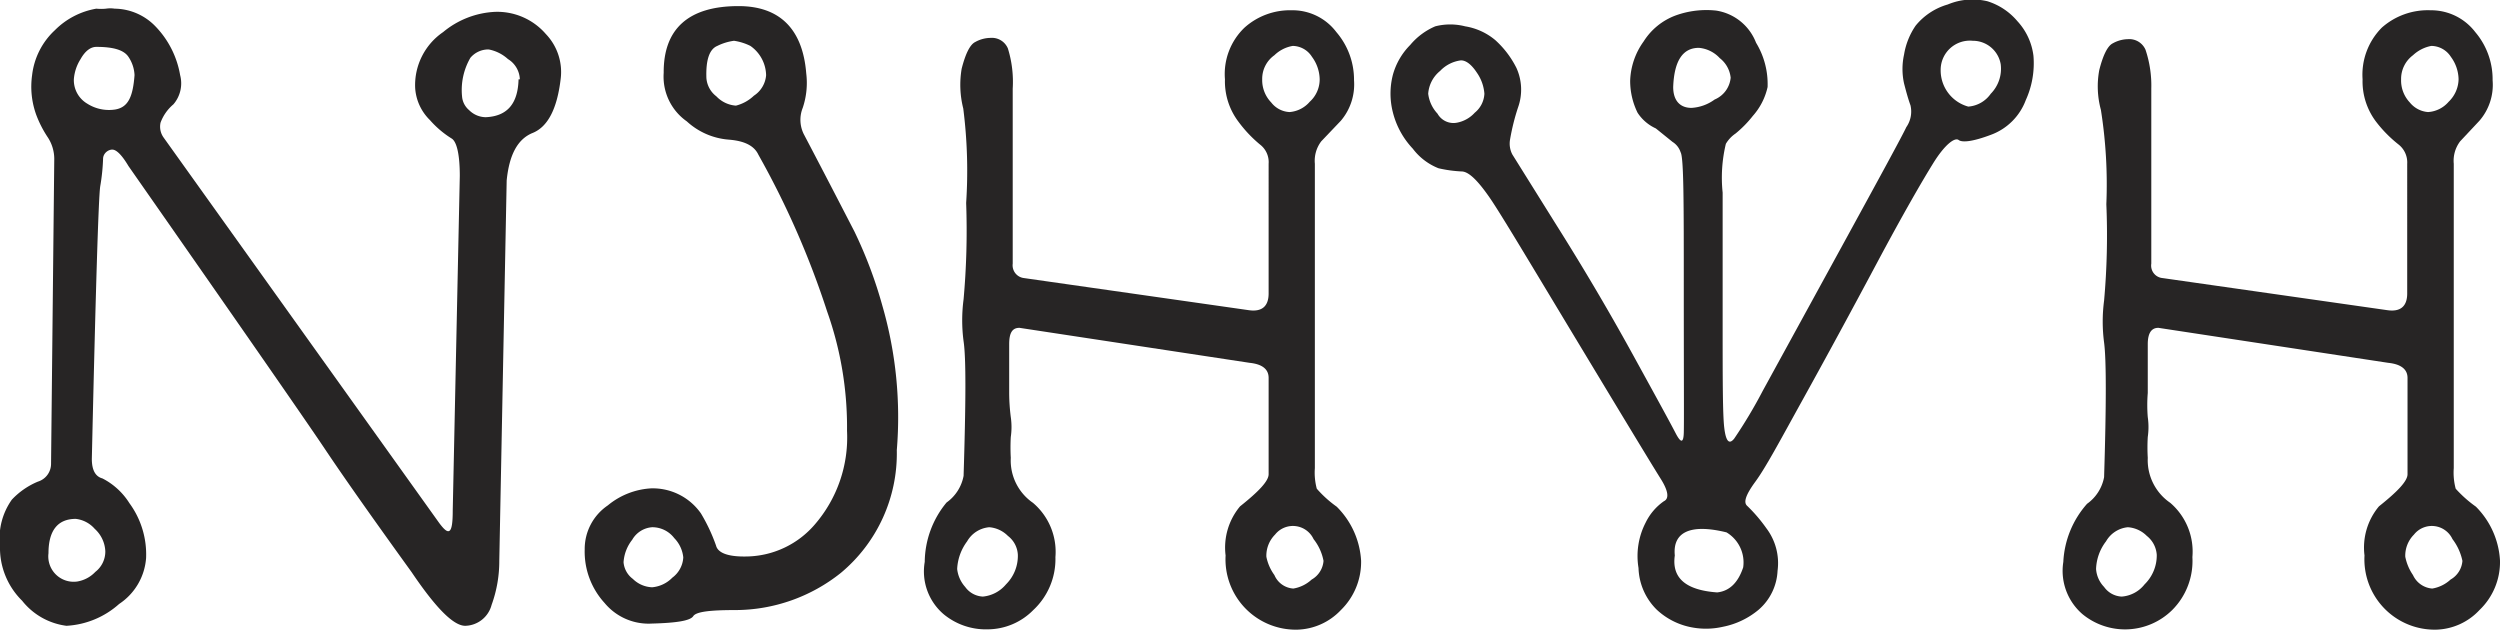
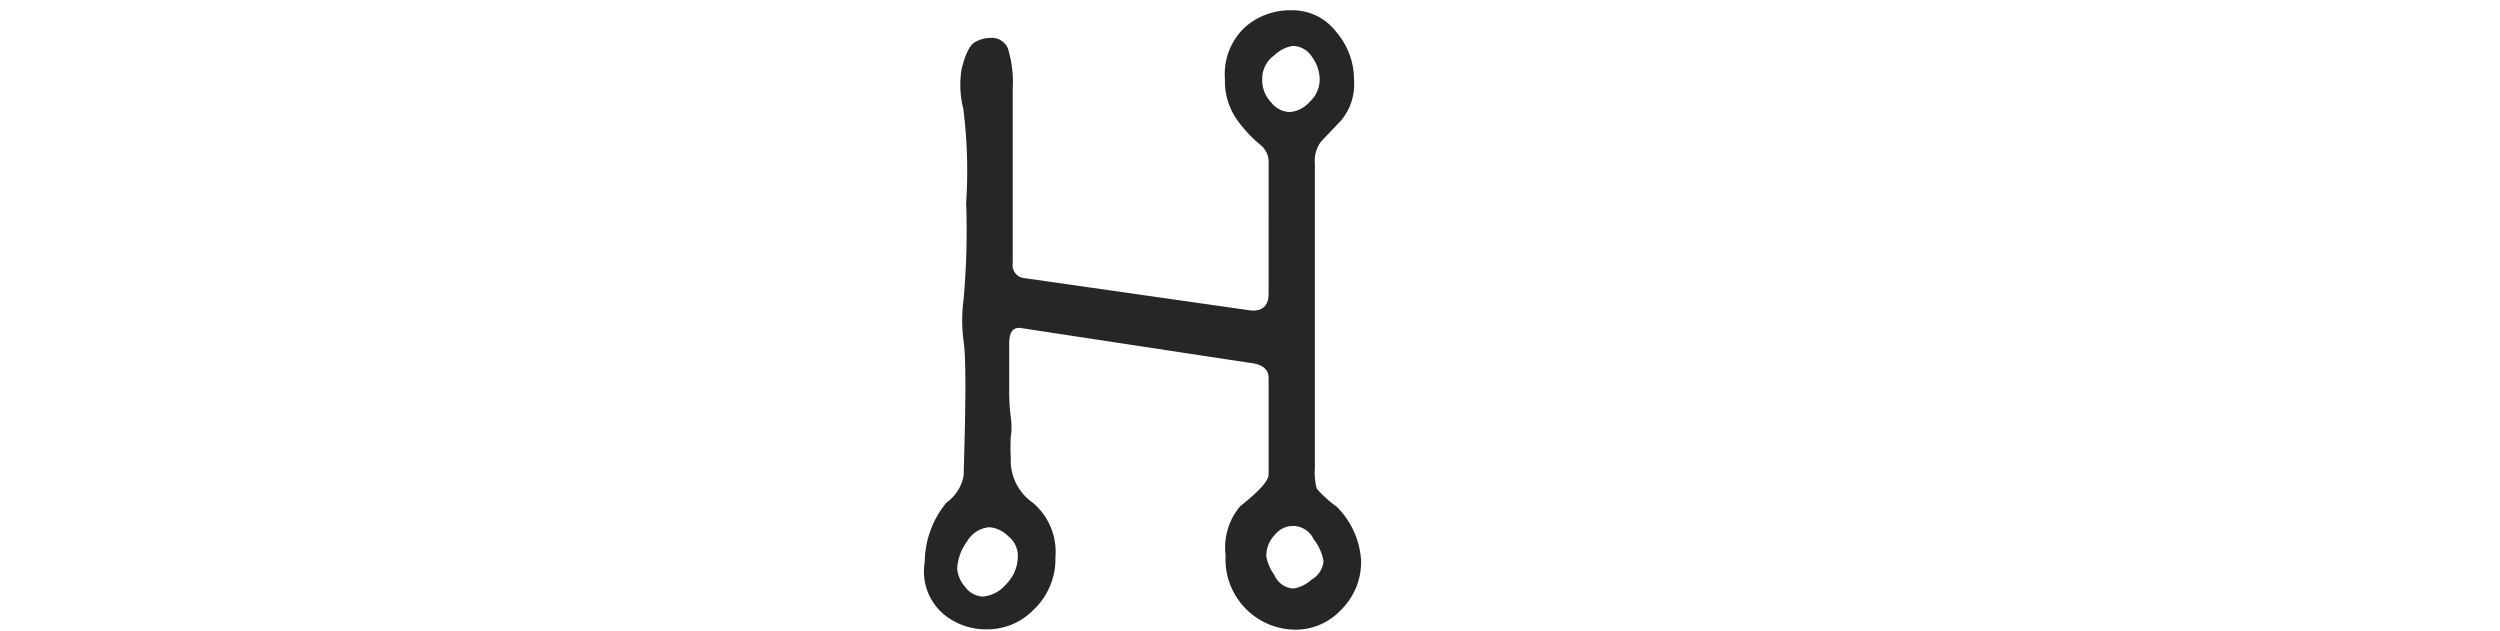
<svg xmlns="http://www.w3.org/2000/svg" viewBox="0 0 77.86 19.64">
  <g>
-     <path d="M17.46,2.47c-.11.92-.4,1.48-.87,1.67s-.73.68-.81,1.48l-.23,11.84a4,4,0,0,1-.24,1.38.87.87,0,0,1-.82.65c-.37,0-.92-.56-1.67-1.67Q11,15.3,10.13,14T4,5.17c-.19-.32-.36-.5-.49-.51s-.3.11-.3.29a6.22,6.22,0,0,1-.09.86q-.08.59-.26,8.48c0,.35.11.55.33.61a2.15,2.15,0,0,1,.84.77,2.7,2.7,0,0,1,.52,1.71,1.88,1.88,0,0,1-.84,1.43,2.68,2.68,0,0,1-1.64.68,2.1,2.1,0,0,1-1.38-.78A2.31,2.31,0,0,1,0,17a2.07,2.07,0,0,1,.37-1.44A2.35,2.35,0,0,1,1.18,15a.58.58,0,0,0,.41-.55l.1-9.51a1.23,1.23,0,0,0-.2-.66,3.44,3.44,0,0,1-.36-.7A2.57,2.57,0,0,1,1,2.34,2.26,2.26,0,0,1,1.71.94,2.39,2.39,0,0,1,3,.27a1.54,1.54,0,0,0,.3,0,.88.88,0,0,1,.27,0A1.79,1.79,0,0,1,4.84.82a2.88,2.88,0,0,1,.77,1.52,1,1,0,0,1-.21.91A1.36,1.36,0,0,0,5,3.82a.58.58,0,0,0,.1.47l8.58,12c.15.2.25.29.32.24s.1-.25.1-.63l.22-10.42c0-.69-.1-1.08-.26-1.17a3,3,0,0,1-.67-.57,1.53,1.53,0,0,1-.46-1A2,2,0,0,1,13.8,1,2.73,2.73,0,0,1,15.4.37,2,2,0,0,1,17,1.06,1.71,1.71,0,0,1,17.46,2.47ZM3.28,17.17a1,1,0,0,0-.33-.7.92.92,0,0,0-.59-.31c-.56,0-.85.36-.85,1.07a.79.79,0,0,0,.9.88,1,1,0,0,0,.56-.3A.8.8,0,0,0,3.28,17.17ZM4.19,2.34A1.1,1.1,0,0,0,4,1.77c-.14-.21-.46-.31-1-.31-.18,0-.35.13-.49.38a1.36,1.36,0,0,0-.21.63.85.85,0,0,0,.42.76,1.26,1.26,0,0,0,.87.18C4,3.34,4.14,3,4.19,2.34Zm12,.13a.77.77,0,0,0-.37-.63,1.24,1.24,0,0,0-.6-.3.73.73,0,0,0-.57.26A2,2,0,0,0,14.39,3a.62.62,0,0,0,.22.43.74.74,0,0,0,.52.22C15.79,3.62,16.13,3.24,16.15,2.47Z" fill="#272525" />
-     <path d="M25.05,4.21c.73,1.39,1.25,2.4,1.56,3a13.71,13.71,0,0,1,.87,2.31,12.49,12.49,0,0,1,.45,4.5,4.84,4.84,0,0,1-1.74,3.82A5.28,5.28,0,0,1,22.89,19c-.77,0-1.21.05-1.3.19s-.51.21-1.28.23a1.78,1.78,0,0,1-1.48-.64,2.37,2.37,0,0,1-.62-1.67,1.64,1.64,0,0,1,.72-1.37,2.32,2.32,0,0,1,1.34-.53,1.83,1.83,0,0,1,1.56.78,5.44,5.44,0,0,1,.47,1c.06.24.4.36,1,.34a2.85,2.85,0,0,0,2.08-1,4.14,4.14,0,0,0,1-2.91,10.76,10.76,0,0,0-.62-3.72,26.84,26.84,0,0,0-2.14-4.88c-.13-.28-.43-.43-.91-.47a2.18,2.18,0,0,1-1.32-.57,1.7,1.7,0,0,1-.72-1.51C20.66.91,21.43.19,23,.19c1.27,0,2,.7,2.11,2.1A2.43,2.43,0,0,1,25,3.36,1,1,0,0,0,25.05,4.21ZM21.28,17.36a1,1,0,0,0-.28-.6.86.86,0,0,0-.69-.34.78.78,0,0,0-.62.39,1.26,1.26,0,0,0-.27.7.72.72,0,0,0,.29.52.9.9,0,0,0,.6.26,1,1,0,0,0,.63-.3A.84.84,0,0,0,21.28,17.36Zm2.58-15a1.14,1.14,0,0,0-.49-.93,1.7,1.7,0,0,0-.51-.16,1.66,1.66,0,0,0-.52.16c-.24.1-.36.42-.34,1a.79.79,0,0,0,.31.57.93.93,0,0,0,.61.29,1.26,1.26,0,0,0,.56-.31A.84.84,0,0,0,23.86,2.34Z" fill="#272525" />
    <path d="M42.39,17.46A2.09,2.09,0,0,1,41.76,19a1.94,1.94,0,0,1-1.35.61,2.19,2.19,0,0,1-2.24-2.31,2,2,0,0,1,.45-1.53c.59-.47.89-.79.89-1v-3c0-.28-.21-.43-.59-.47l-7.17-1.09c-.22,0-.32.15-.32.51s0,.86,0,1.52a6.16,6.16,0,0,0,.05.75,2.17,2.17,0,0,1,0,.62,5.92,5.92,0,0,0,0,.65,1.6,1.6,0,0,0,.69,1.4,2,2,0,0,1,.7,1.69A2.17,2.17,0,0,1,32.18,19a2,2,0,0,1-1.42.6,2.06,2.06,0,0,1-1.37-.47,1.75,1.75,0,0,1-.59-1.63,2.94,2.94,0,0,1,.68-1.85,1.31,1.31,0,0,0,.53-.83c.07-2.27.08-3.66,0-4.19a5,5,0,0,1,0-1.31,24,24,0,0,0,.08-3A15.33,15.33,0,0,0,30,3.38a3,3,0,0,1-.05-1.24c.12-.47.26-.75.42-.83a1,1,0,0,1,.48-.13.54.54,0,0,1,.54.33,3.51,3.51,0,0,1,.15,1.25V8.21a.4.4,0,0,0,.35.45l7,1c.41.06.62-.12.62-.52V5.1a.69.69,0,0,0-.27-.6,4,4,0,0,1-.67-.71,2.08,2.08,0,0,1-.42-1.32A2,2,0,0,1,38.76.86,2.12,2.12,0,0,1,40.23.32,1.71,1.71,0,0,1,41.62,1a2.28,2.28,0,0,1,.55,1.5,1.75,1.75,0,0,1-.41,1.26l-.61.64a1,1,0,0,0-.2.7l0,9.48a1.93,1.93,0,0,0,.06.64,3.53,3.53,0,0,0,.62.56A2.58,2.58,0,0,1,42.39,17.46ZM31.7,17.28a.79.79,0,0,0-.31-.59.92.92,0,0,0-.58-.27.88.88,0,0,0-.69.44,1.56,1.56,0,0,0-.31.86,1,1,0,0,0,.25.56.72.72,0,0,0,.55.3,1.07,1.07,0,0,0,.72-.38A1.25,1.25,0,0,0,31.7,17.28ZM41.1,2.47a1.21,1.21,0,0,0-.24-.7.72.72,0,0,0-.6-.34,1.08,1.08,0,0,0-.57.29.9.9,0,0,0-.38.75,1,1,0,0,0,.28.72.77.77,0,0,0,.57.3.92.92,0,0,0,.63-.32A.94.94,0,0,0,41.1,2.47Zm.12,15a1.55,1.55,0,0,0-.31-.68.71.71,0,0,0-1.2-.14.93.93,0,0,0-.27.69,1.44,1.44,0,0,0,.25.57.69.69,0,0,0,.59.42,1.11,1.11,0,0,0,.57-.28A.73.73,0,0,0,41.22,17.46Z" fill="#272525" />
-     <path d="M51,3.51a2.25,2.25,0,0,1-.23-1,2.21,2.21,0,0,1,.42-1.22,2,2,0,0,1,1-.81A2.82,2.82,0,0,1,53.45.33a1.59,1.59,0,0,1,1.24,1,2.48,2.48,0,0,1,.36,1.38,2,2,0,0,1-.46.9,3.44,3.44,0,0,1-.54.55,1,1,0,0,0-.3.32A4.5,4.5,0,0,0,53.65,6c0,.88,0,2.22,0,4s0,2.9.05,3.32.15.54.31.34a14.89,14.89,0,0,0,.89-1.49l2.47-4.51c1.21-2.21,1.88-3.44,2-3.7a.85.85,0,0,0,.13-.68c-.07-.19-.13-.41-.2-.68a2.09,2.09,0,0,1,0-.9,2.22,2.22,0,0,1,.36-.9,2,2,0,0,1,1-.66,2,2,0,0,1,1.24-.1,2,2,0,0,1,.93.62,1.93,1.93,0,0,1,.5,1.08,2.77,2.77,0,0,1-.24,1.38A1.83,1.83,0,0,1,62,4.2c-.53.2-.88.25-1,.16s-.43.14-.79.72S59.25,6.7,58.45,8.2s-1.56,2.9-2.28,4.2S55,14.55,54.67,15s-.37.66-.25.76a4.85,4.85,0,0,1,.59.69,1.8,1.8,0,0,1,.35,1.33,1.7,1.7,0,0,1-.59,1.21,2.48,2.48,0,0,1-1.11.53,2.37,2.37,0,0,1-1.06,0,2.18,2.18,0,0,1-1-.53,1.9,1.9,0,0,1-.57-1.3,2.27,2.27,0,0,1,.22-1.41,1.74,1.74,0,0,1,.57-.67c.17-.08.14-.32-.1-.7s-1.1-1.8-2.59-4.27-2.4-4-2.74-4.49-.63-.8-.86-.81a4,4,0,0,1-.73-.1A1.86,1.86,0,0,1,44,4.63a2.55,2.55,0,0,1-.62-1.13,2.35,2.35,0,0,1,0-1.17,2.11,2.11,0,0,1,.54-.93,2.08,2.08,0,0,1,.78-.58,1.87,1.87,0,0,1,.93,0,1.94,1.94,0,0,1,.94.43,2.94,2.94,0,0,1,.66.87,1.64,1.64,0,0,1,.05,1.22,6.84,6.84,0,0,0-.25,1,.73.73,0,0,0,.07.47l1.38,2.21q1.26,2,2.36,4c.72,1.31,1.17,2.13,1.34,2.46s.25.32.26,0,0-1.84,0-4.5,0-4.08-.1-4.24a.59.59,0,0,0-.25-.32L51.57,4A1.34,1.34,0,0,1,51,3.51Zm-4.77-.59A1.31,1.31,0,0,0,46,2.27c-.17-.26-.34-.39-.5-.39a1.08,1.08,0,0,0-.65.33,1,1,0,0,0-.37.71,1.1,1.1,0,0,0,.29.62.57.57,0,0,0,.61.28,1,1,0,0,0,.55-.31A.81.81,0,0,0,46.23,2.92Zm7.67-.5a.89.89,0,0,0-.34-.61,1,1,0,0,0-.65-.32c-.5,0-.77.4-.8,1.22,0,.43.22.65.57.65a1.35,1.35,0,0,0,.72-.26A.82.82,0,0,0,53.9,2.42Zm.39,15.25a1.09,1.09,0,0,0-.52-1.09c-1.14-.28-1.68,0-1.61.72-.1.7.34,1.08,1.32,1.15Q54.05,18.39,54.29,17.67ZM62.31,2a.88.88,0,0,0-.87-.73.91.91,0,0,0-1,.91,1.17,1.17,0,0,0,.86,1.14A.94.94,0,0,0,62,2.92,1.11,1.11,0,0,0,62.31,2Z" fill="#272525" />
-     <path d="M77.86,17.46A2.07,2.07,0,0,1,77.22,19a1.91,1.91,0,0,1-1.35.61,2.19,2.19,0,0,1-2.23-2.31,2,2,0,0,1,.45-1.53c.59-.47.89-.79.89-1v-3c0-.28-.22-.43-.6-.47l-7.16-1.09q-.33,0-.33.51c0,.35,0,.86,0,1.52a4.65,4.65,0,0,0,0,.75,2.17,2.17,0,0,1,0,.62,5.64,5.64,0,0,0,0,.65,1.61,1.61,0,0,0,.7,1.4,2,2,0,0,1,.69,1.69A2.16,2.16,0,0,1,67.65,19a2.09,2.09,0,0,1-2.79.13,1.78,1.78,0,0,1-.6-1.63A2.94,2.94,0,0,1,65,15.69a1.31,1.31,0,0,0,.53-.83c.07-2.27.07-3.66,0-4.19a5,5,0,0,1,0-1.31,22.85,22.85,0,0,0,.07-3,14.85,14.85,0,0,0-.17-2.94,2.79,2.79,0,0,1-.05-1.24c.12-.47.26-.75.42-.83a1,1,0,0,1,.47-.13.55.55,0,0,1,.55.33A3.51,3.51,0,0,1,67,2.76V8.21a.39.39,0,0,0,.35.45l7,1c.41.06.62-.12.62-.52V5.1a.71.71,0,0,0-.27-.6A4,4,0,0,1,74,3.79a2.08,2.08,0,0,1-.42-1.32,2.08,2.08,0,0,1,.6-1.61A2.16,2.16,0,0,1,75.7.32,1.73,1.73,0,0,1,77.09,1a2.27,2.27,0,0,1,.54,1.5,1.71,1.71,0,0,1-.41,1.26l-.6.64a1,1,0,0,0-.2.7l0,9.48a1.93,1.93,0,0,0,.06.64,3.81,3.81,0,0,0,.63.56A2.58,2.58,0,0,1,77.86,17.46Zm-10.69-.18a.82.82,0,0,0-.31-.59.92.92,0,0,0-.59-.27.88.88,0,0,0-.68.44,1.49,1.49,0,0,0-.31.86.89.89,0,0,0,.25.56.71.71,0,0,0,.55.3,1,1,0,0,0,.71-.38A1.26,1.26,0,0,0,67.17,17.28Zm9.4-14.81a1.21,1.21,0,0,0-.24-.7.73.73,0,0,0-.61-.34,1.15,1.15,0,0,0-.57.29.92.92,0,0,0-.37.75,1,1,0,0,0,.27.72.81.81,0,0,0,.57.3.92.92,0,0,0,.64-.32A1,1,0,0,0,76.57,2.47Zm.12,15a1.68,1.68,0,0,0-.31-.68.71.71,0,0,0-1.2-.14.93.93,0,0,0-.27.69,1.53,1.53,0,0,0,.24.57.72.72,0,0,0,.6.42,1.11,1.11,0,0,0,.57-.28A.73.73,0,0,0,76.69,17.46Z" fill="#272525" />
  </g>
</svg>